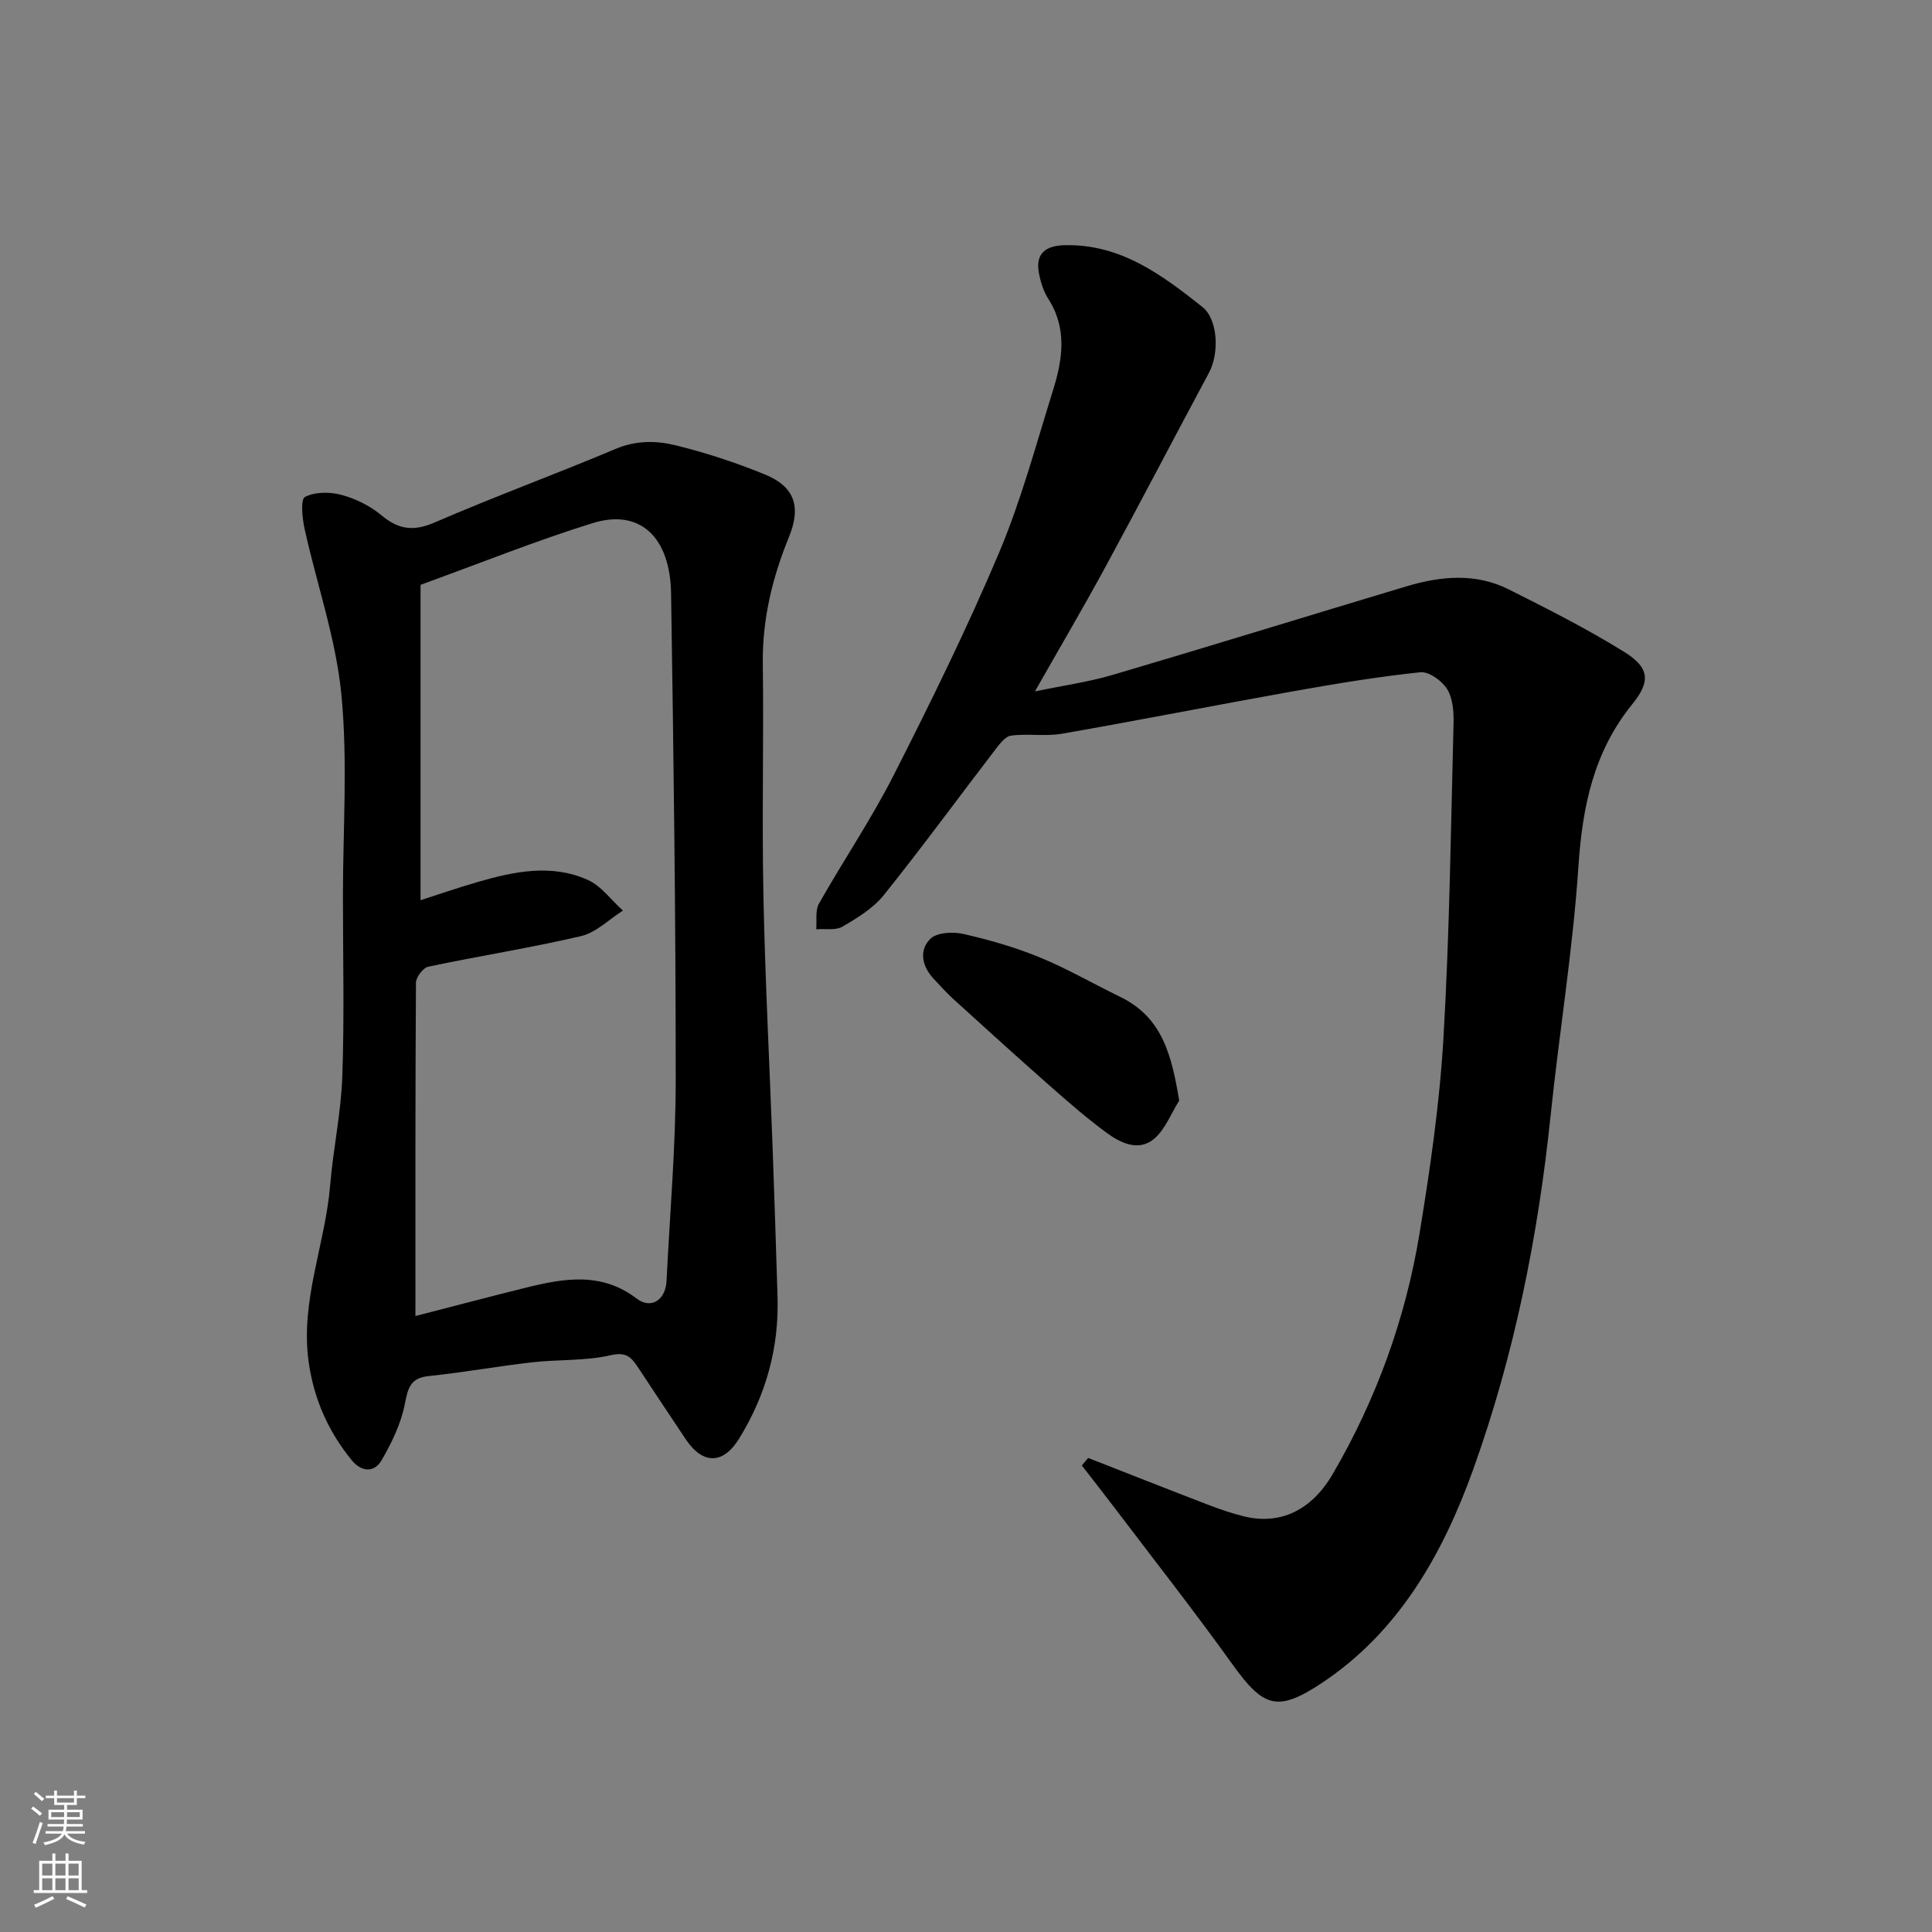
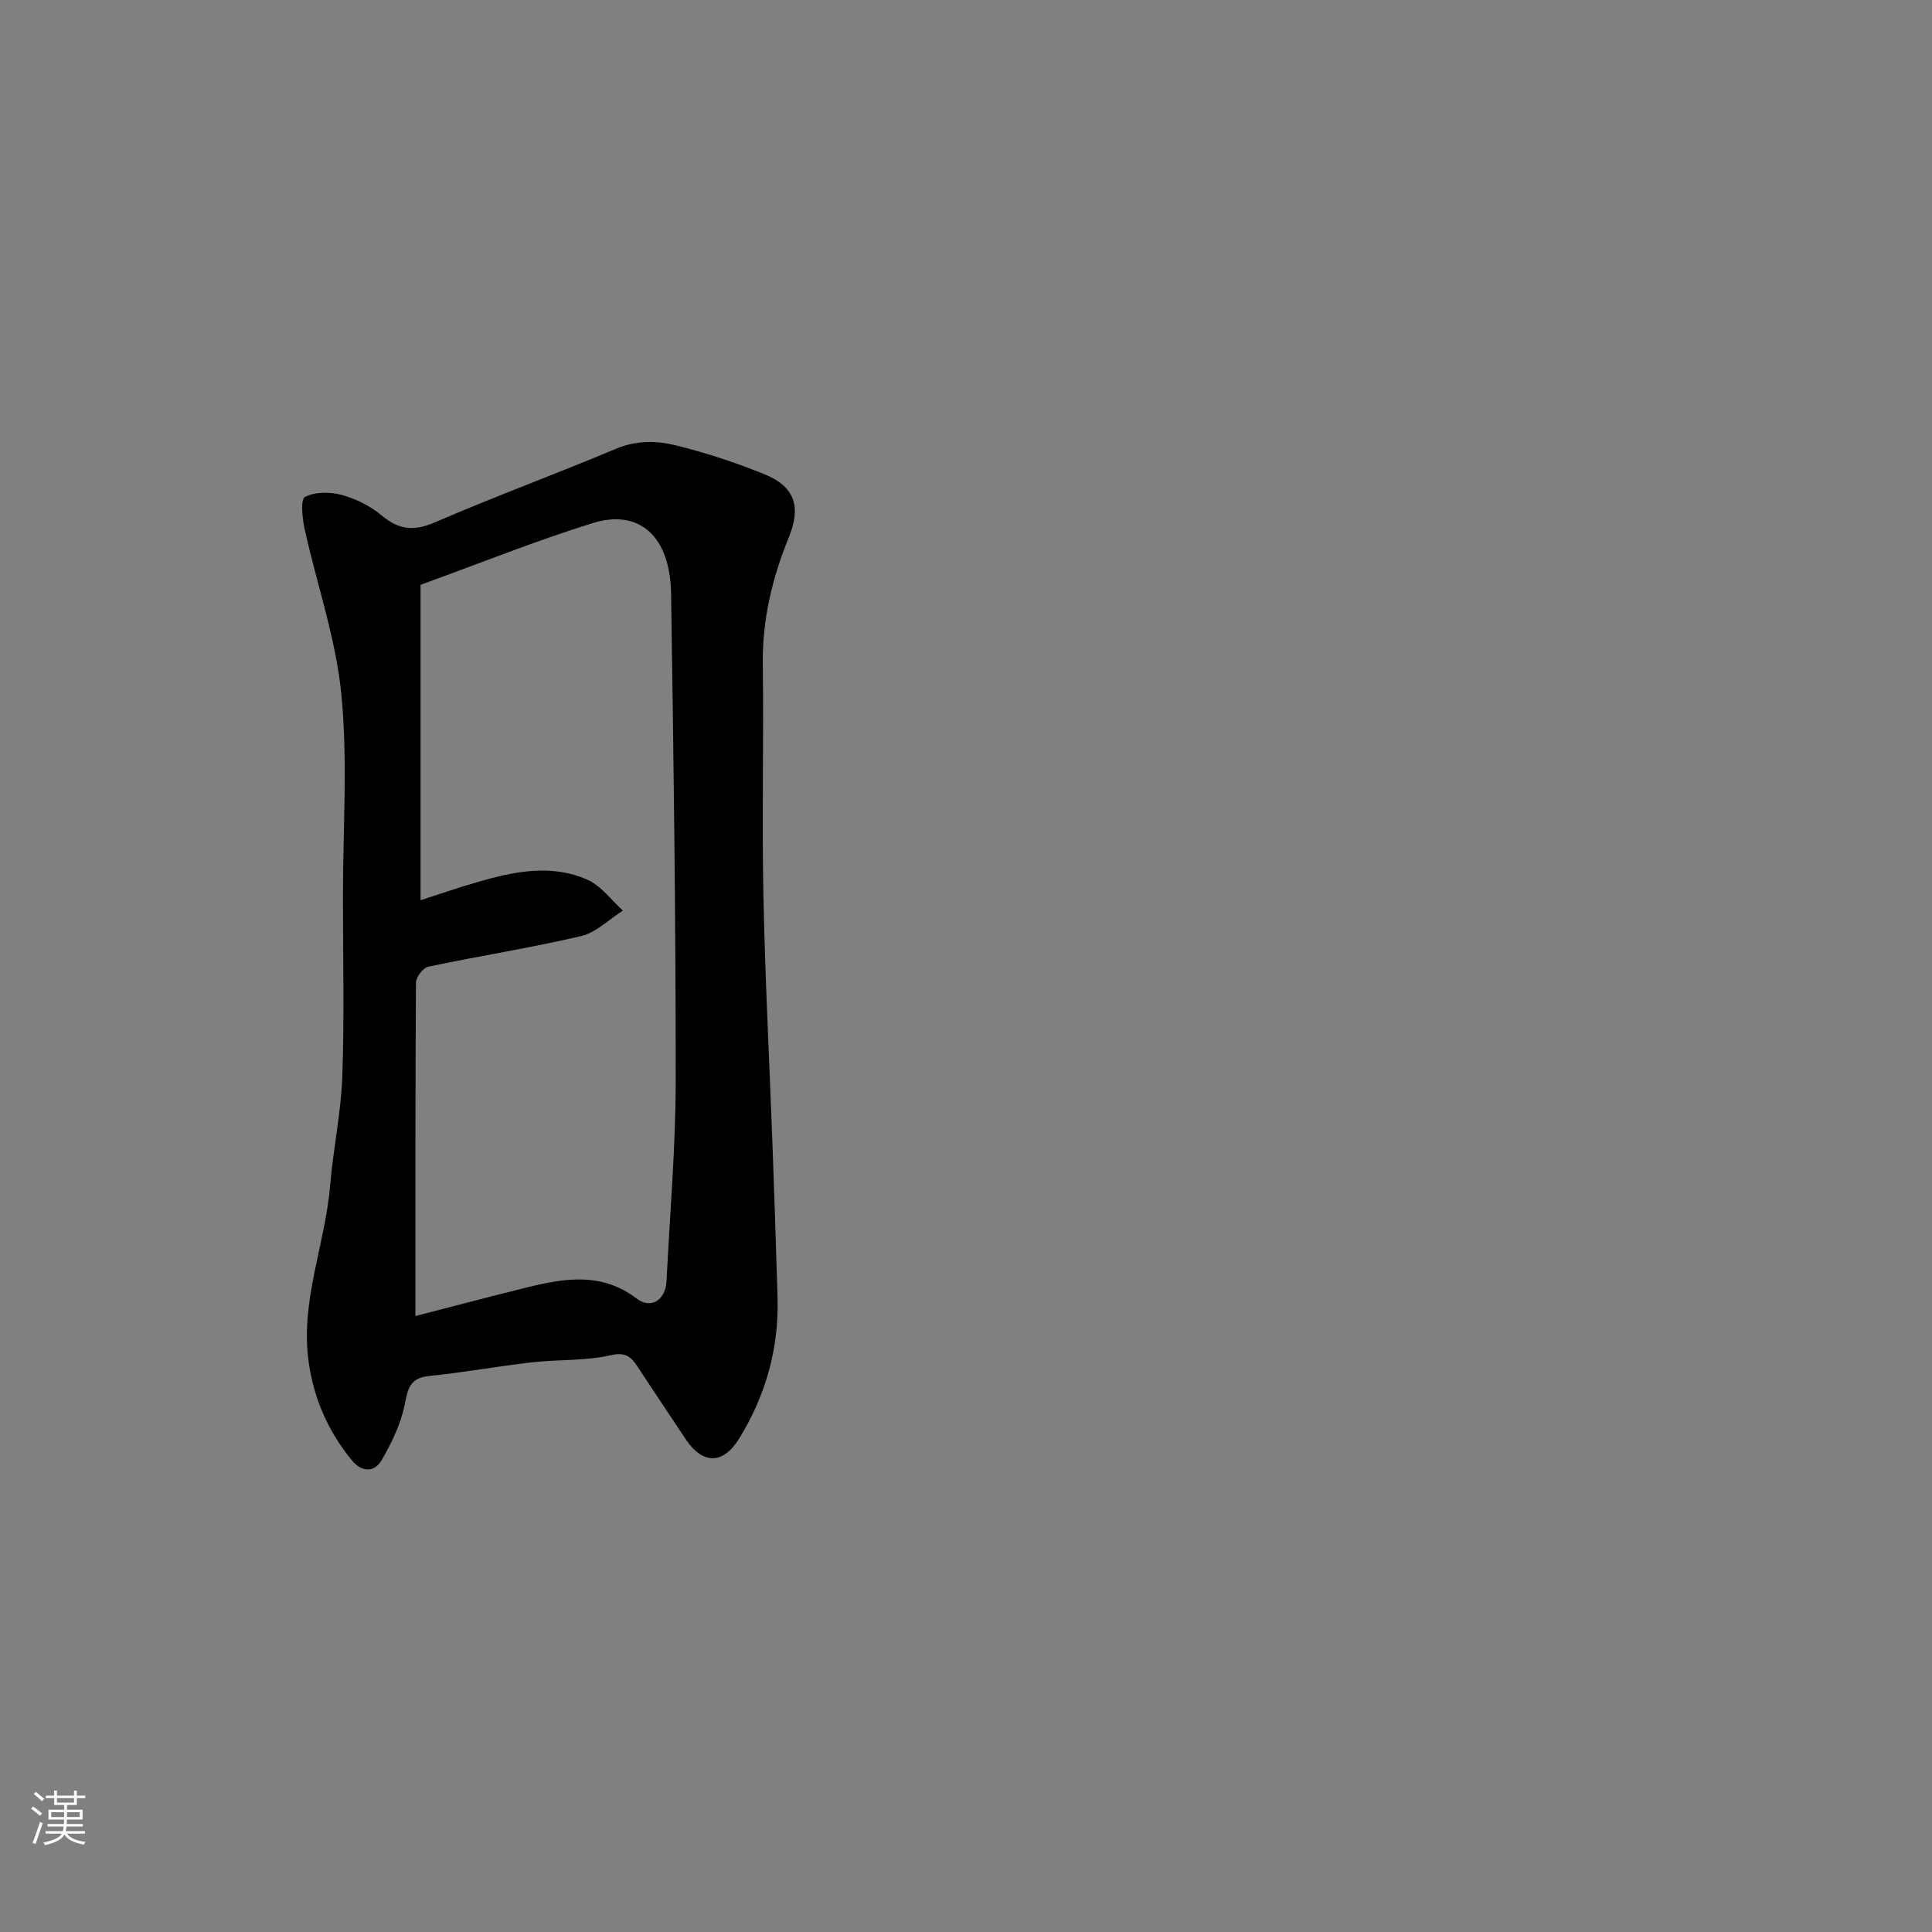
<svg xmlns="http://www.w3.org/2000/svg" enable-background="new 0 0 400 400" viewBox="0 0 400 400">
  <rect x="0" y="0" width="400" height="400" fill="#808080" stroke="none" />
  <g fill="#010000">
-     <path d="m225.29 301.85c8.26 3.23 16.51 6.5 24.8 9.68 2.43.93 4.91 1.79 7.43 2.41 7.45 1.84 13.98-1.16 18.41-8.76 9.03-15.49 15.07-32.16 17.97-49.81 2.2-13.4 4.16-26.92 4.95-40.46 1.27-21.67 1.53-43.39 2.09-65.1.06-2.4-.13-5.2-1.32-7.13-1.06-1.72-3.78-3.68-5.55-3.5-8.74.92-17.44 2.36-26.1 3.9-16.04 2.86-32.04 6.03-48.09 8.83-3.43.6-7.07-.07-10.54.39-1.25.17-2.45 1.82-3.37 3.02-7.67 10-15.11 20.18-22.99 30-2.18 2.72-5.46 4.72-8.54 6.52-1.44.84-3.61.41-5.45.56.16-1.78-.24-3.88.56-5.3 5.05-8.94 10.85-17.49 15.49-26.63 7.68-15.12 15.18-30.37 21.78-45.98 4.6-10.9 7.69-22.45 11.22-33.78 1.96-6.29 2.94-12.67-.98-18.8-1.02-1.6-1.64-3.58-1.98-5.47-.7-3.96 1.37-5.6 5.46-5.68 11.54-.22 20.03 6.16 28.39 12.78 3.21 2.54 3.57 9.53 1.38 13.63-7.19 13.39-14.2 26.87-21.45 40.22-4.59 8.46-9.48 16.75-14.59 25.76 5.67-1.19 11.05-1.93 16.2-3.45 20.28-5.98 40.48-12.24 60.74-18.31 7.08-2.12 14.3-2.8 21.14.63 8.1 4.06 16.23 8.17 23.91 12.94 5.21 3.23 5.57 6.05 1.69 10.83-8.03 9.9-10.33 21.23-11.16 33.66-1.14 17.16-3.95 34.19-5.73 51.31-2.6 25.09-7.5 49.65-16.03 73.42-6.34 17.65-15.46 33.69-31.32 44.24-9.24 6.14-12.13 5.12-18.59-3.9-7.81-10.89-16.09-21.43-24.19-32.12-2.29-3.02-4.63-5.99-6.95-8.99.43-.5.87-1.03 1.31-1.56z" />
    <path d="m71 185.57c0-13.93 1.02-27.97-.32-41.77-1.12-11.56-5.09-22.83-7.61-34.27-.49-2.22-.88-6.14.07-6.64 2.08-1.09 5.2-1.07 7.6-.42 2.93.79 5.92 2.28 8.24 4.22 3.55 2.96 6.63 3.37 10.99 1.49 12.39-5.36 25.09-10.02 37.54-15.26 4.16-1.75 8.32-1.71 12.3-.74 6.3 1.54 12.52 3.59 18.53 6.04 6.21 2.53 7.57 6.69 4.99 13-3.44 8.42-5.52 17.04-5.4 26.25.21 16.02-.2 32.06.13 48.08.36 17.54 1.28 35.07 1.92 52.61.37 10.1.69 20.2 1 30.3.33 10.59-2.39 20.34-7.94 29.37-3.29 5.34-7.48 5.48-11.06.16-3.36-5.01-6.69-10.06-10.02-15.09-1.34-2.02-2.45-3.02-5.55-2.31-5.24 1.2-10.82.85-16.23 1.46-7.14.81-14.23 2.11-21.37 2.84-3.96.4-4.36 2.6-5.02 5.92-.8 4-2.7 7.92-4.77 11.5-1.55 2.67-4.21 2.45-6.19.02-4.84-5.93-7.83-12.61-8.92-20.31-1.79-12.67 3.44-24.39 4.45-36.66.62-7.51 2.25-14.96 2.51-22.47.44-12.44.13-24.89.13-37.32zm15.01 86.9c8.03-2.06 15.39-4.02 22.79-5.85 7.91-1.96 15.7-3.35 23.02 2.24 2.98 2.27 5.99.29 6.18-3.65.68-13.86 1.9-27.72 1.9-41.58.01-33.58-.44-67.16-.96-100.73-.18-11.81-6.52-17.6-16.18-14.61-11.73 3.63-23.16 8.25-35.69 12.79v65.3c3.42-1.1 7.55-2.53 11.75-3.75 7.57-2.19 15.33-3.84 22.86-.46 2.82 1.26 4.88 4.19 7.29 6.36-2.88 1.81-5.54 4.54-8.67 5.28-10.46 2.45-21.1 4.11-31.62 6.33-1.08.23-2.55 2.17-2.56 3.32-.15 22.64-.11 45.27-.11 69.01z" />
-     <path d="m244.14 227.87c-1.72 2.71-2.92 6.04-5.27 7.97-3.19 2.62-6.93.78-9.83-1.36-4.08-3.01-7.93-6.36-11.74-9.72-6.68-5.89-13.28-11.88-19.87-17.87-1.47-1.34-2.81-2.83-4.17-4.29-2.39-2.58-3.03-5.87-.65-8.22 1.35-1.33 4.67-1.51 6.82-1.02 5.37 1.22 10.74 2.76 15.83 4.85 5.71 2.34 11.1 5.48 16.67 8.18 8.74 4.25 10.65 12.09 12.21 21.48z" />
  </g>
  <path d="m6.44 374.46.42-.45c.65.47 1.27.95 1.85 1.44l-.45.49c-.65-.56-1.25-1.06-1.82-1.48m.93 7.33-.63-.26c.55-1.36 1.05-2.8 1.52-4.33.19.1.38.19.59.27-.46 1.29-.95 2.73-1.48 4.32m-.38-10.38.44-.42c.43.34 1.01.82 1.74 1.44l-.49.49c-.53-.51-1.09-1.01-1.69-1.51m2.5.35h1.72v-1.04h.59v1.04h3.52v-1.04h.59v1.04h1.75v.53h-1.75v1.42h-2.03v.97h3.22v2.03h-3.24c0 .35-.01.66-.03.93h3.32v.53h-3.37c-.03.27-.08.58-.15.94h3.96v.53h-3.71c.67.92 1.93 1.48 3.79 1.68-.13.24-.23.44-.29.59-2.13-.38-3.48-1.08-4.04-2.12-.43.97-1.77 1.72-4.03 2.23-.09-.19-.2-.37-.33-.55 2.1-.42 3.37-1.03 3.81-1.83h-3.36v-.53h3.58c.08-.29.13-.61.16-.94h-3.33v-.53h3.39c.02-.27.04-.58.04-.93h-3.23v-2.03h3.25v-.97h-2.07v-1.42h-1.73zm1.12 3.44v1h2.65c.01-.3.02-.44.01-.4v-.25-.35zm1.19-2h3.52v-.91h-3.52zm4.71 2h-2.63v.59c0 .15-.01.28-.01.4h2.64z" fill="#fafbfa" />
-   <path d="m13.56 383.74h.63v1.52h2.72v6.07h1.13v.6h-11.06v-.6h1.13v-6.07h2.73v-1.52h.63v1.52h2.1v-1.52zm-2.69 8.83.38.56c-1.24.63-2.53 1.25-3.85 1.85-.1-.21-.21-.42-.34-.63 1.36-.55 2.63-1.15 3.81-1.78m-2.13-4.27h2.1v-2.45h-2.1zm0 3.04h2.1v-2.46h-2.1zm2.72-3.04h2.1v-2.45h-2.1zm0 3.04h2.1v-2.46h-2.1zm6.07 3.6c-1.41-.71-2.7-1.3-3.86-1.78l.35-.56c1.45.62 2.75 1.19 3.88 1.72zm-1.25-9.09h-2.1v2.45h2.1zm-2.09 5.49h2.1v-2.46h-2.1z" fill="#fafbfa" />
</svg>